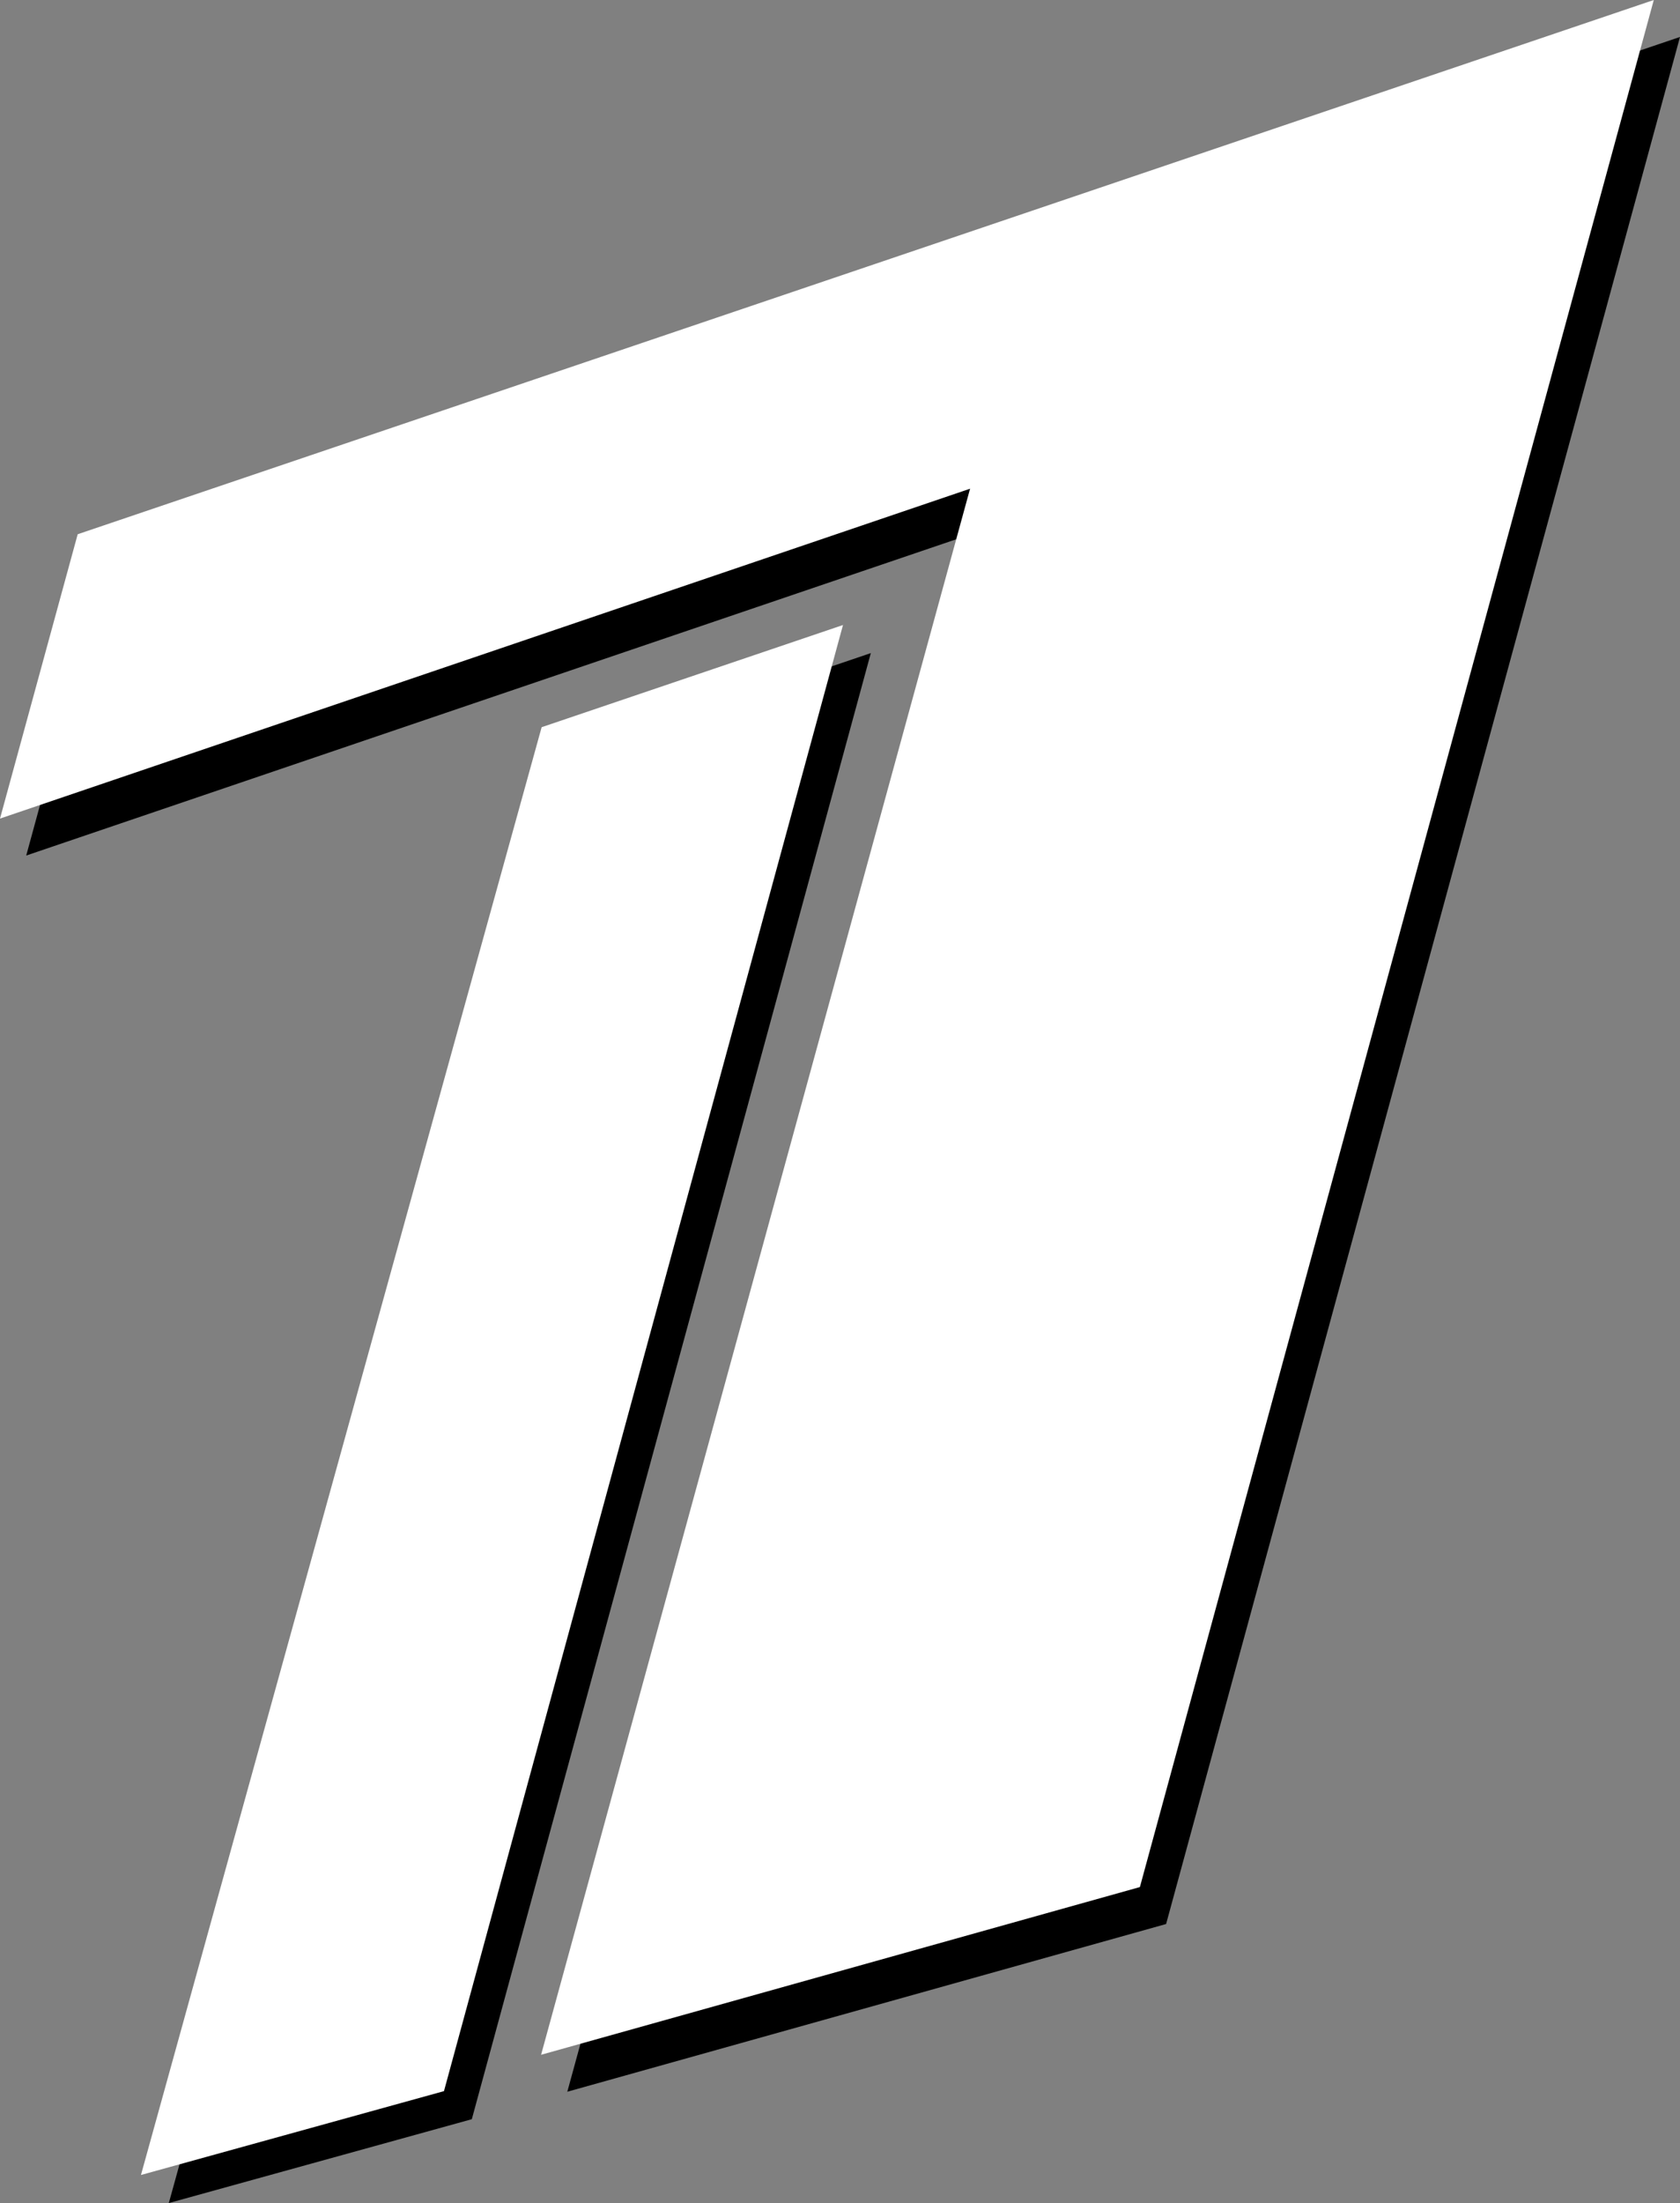
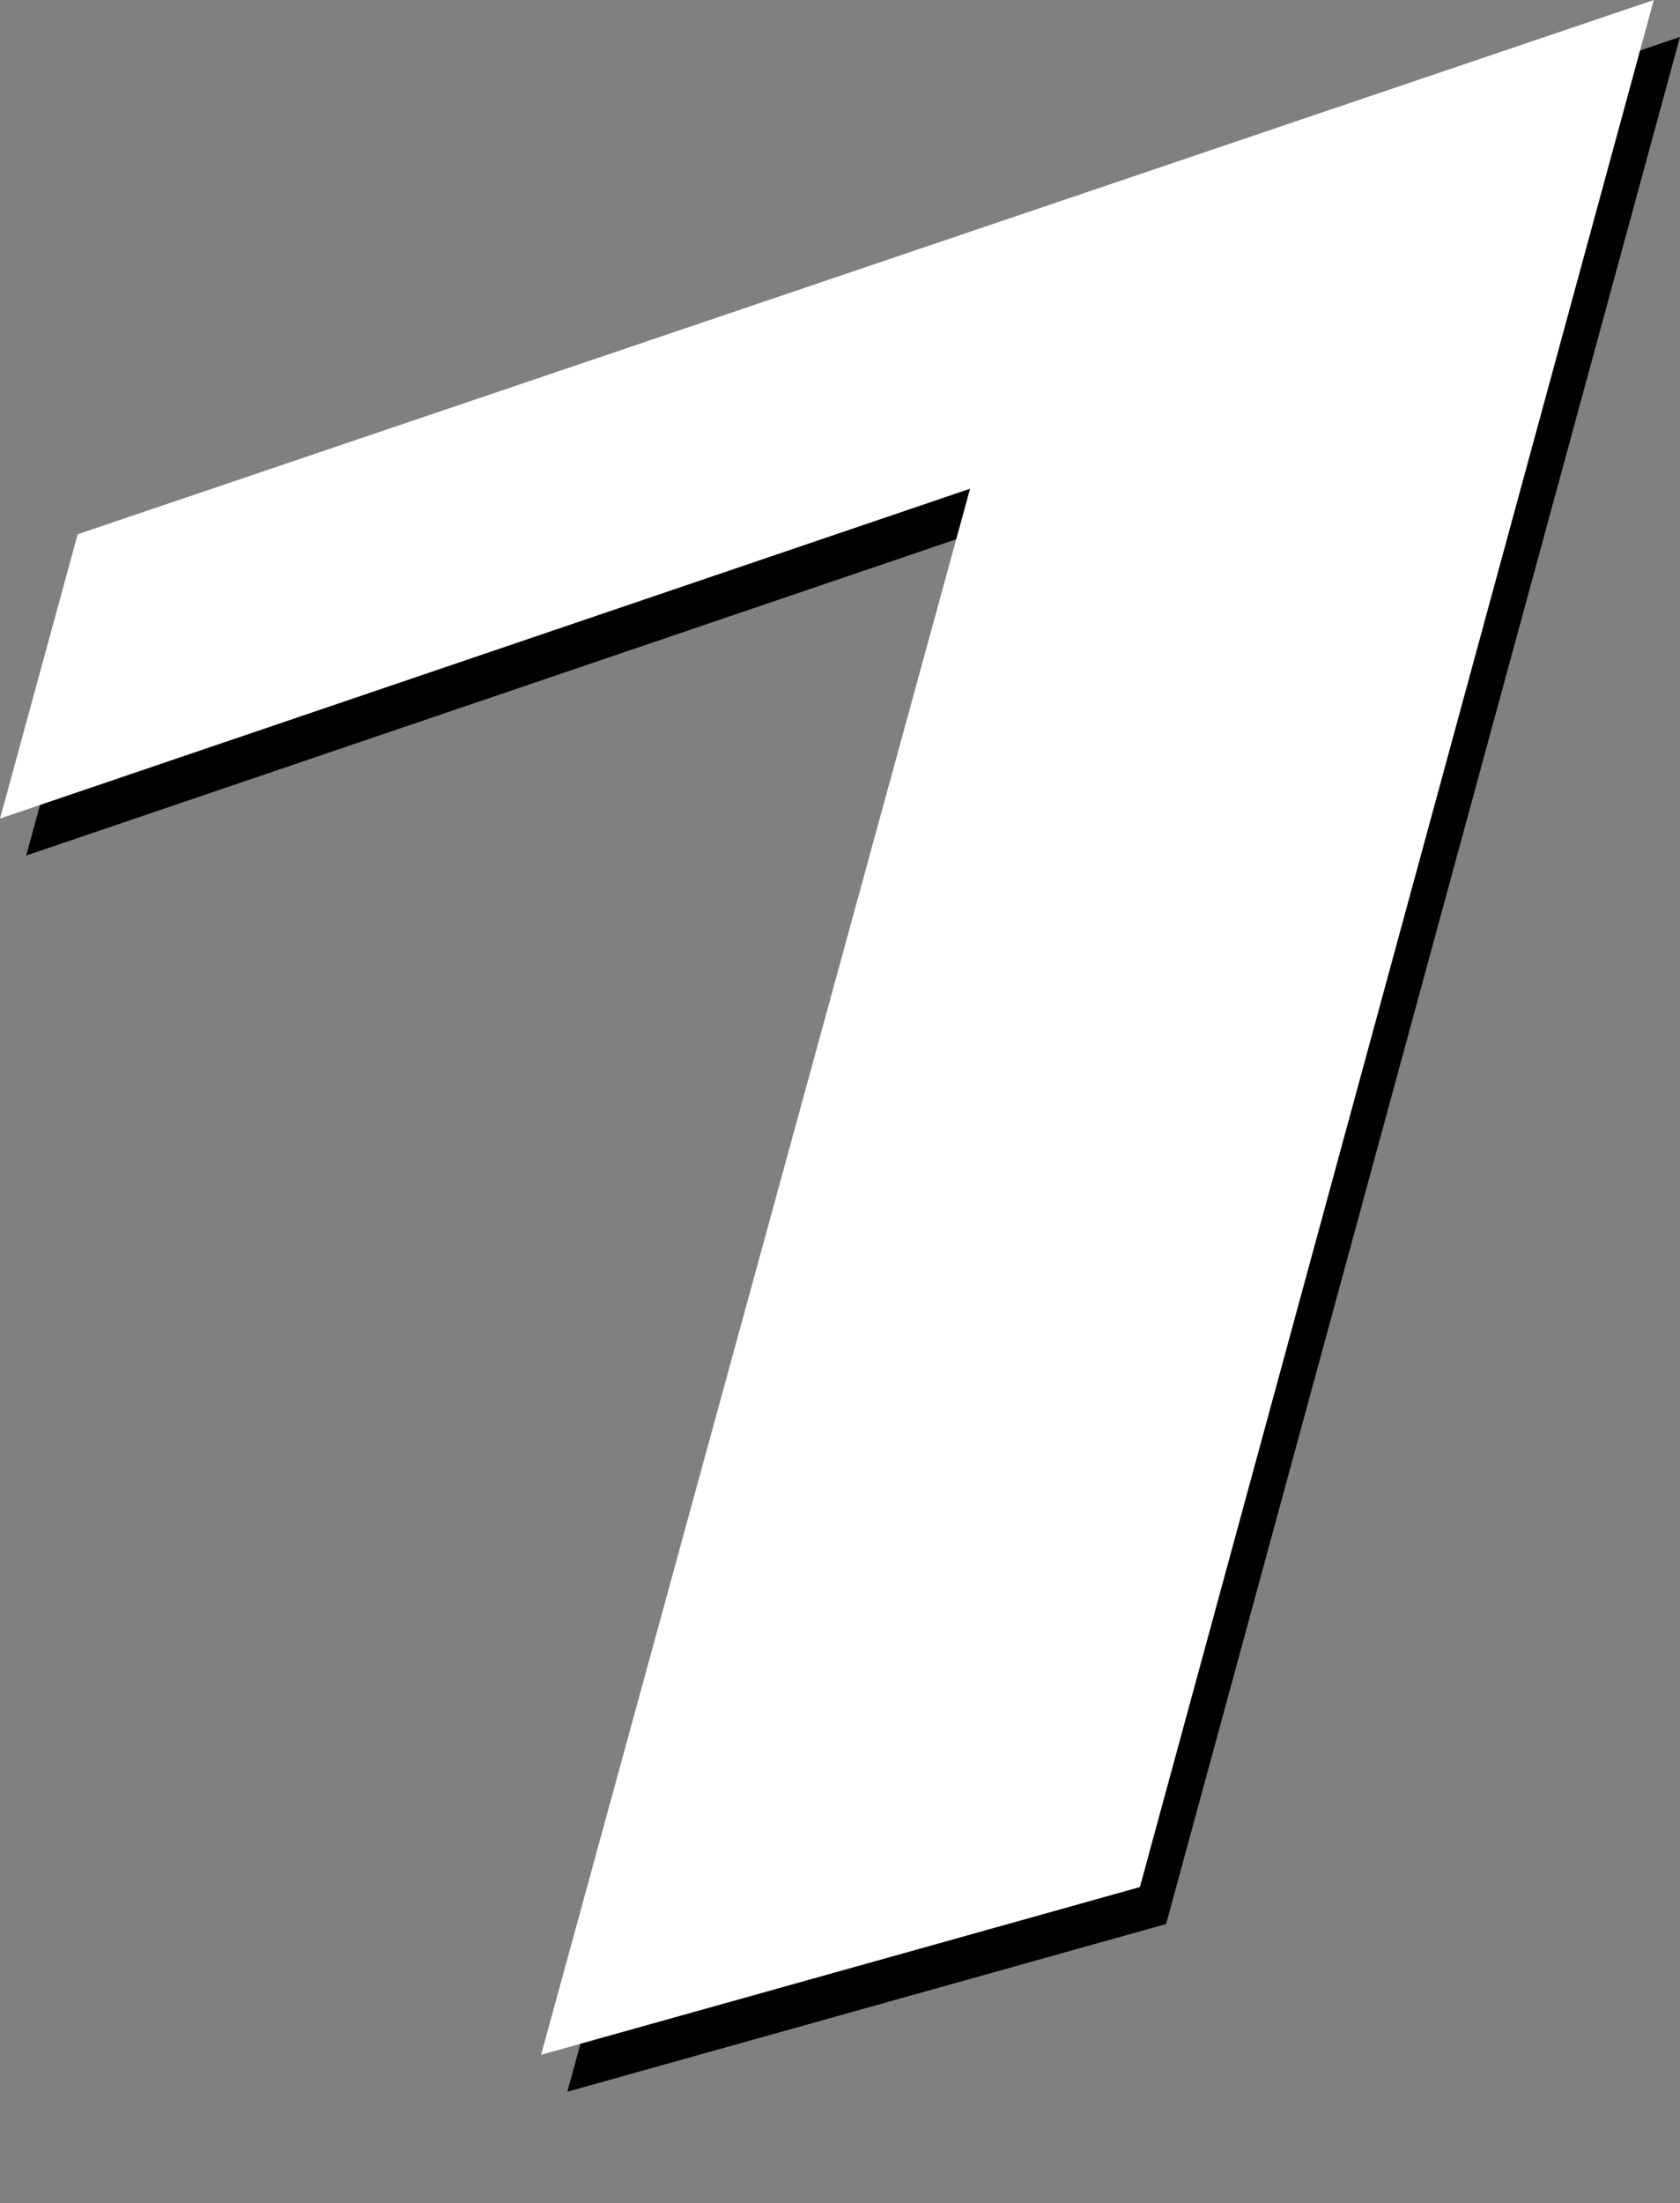
<svg xmlns="http://www.w3.org/2000/svg" xmlns:ns1="http://sodipodi.sourceforge.net/DTD/sodipodi-0.dtd" xmlns:ns2="http://www.inkscape.org/namespaces/inkscape" version="1.1" id="Слой_1" x="0px" y="0px" viewBox="0 0 302.724 396.701" xml:space="preserve" ns1:docname="Channel_One_Vietnam_logo_(2001-2014).svg" ns2:version="1.4.2 (f4327f4, 2025-05-13)" width="302.724" height="396.701">
  <rect x="0" y="0" width="302.724" height="396.701" fill="#808080" stroke="none" />
  <defs id="defs3" />
  <ns1:namedview id="namedview3" pagecolor="#ffffff" bordercolor="#000000" borderopacity="0.25" ns2:showpageshadow="2" ns2:pageopacity="0.0" ns2:pagecheckerboard="0" ns2:deskcolor="#d1d1d1" ns2:zoom="0.64668129" ns2:cx="153.8625" ns2:cy="192.52142" ns2:window-width="1366" ns2:window-height="705" ns2:window-x="-8" ns2:window-y="-8" ns2:window-maximized="1" ns2:current-layer="Слой_1" />
  <style type="text/css" id="style1">
	.st0{fill:#00387E;}
	.st1{fill:#FFFFFF;}
</style>
  <path class="st1" d="m 18.724,102.854 284,-96.2 -92.6,339.8 -107.9,30.2 77.3,-282 -174.8,59.4 z" id="path2-9" style="fill:#000000;fill-opacity:1" />
  <path class="st1" d="M 14,96.2 298,0 205.4,339.8 97.5,370 174.8,88 0,147.4 Z" id="path2" />
-   <path class="st1" d="m 156.917,117.601 -71.9,264 -54.6,15.1 72.2,-260.7 z" id="path3-8" style="fill:#000000;fill-opacity:1" />
-   <path class="st1" d="m 151.9,112.546 -71.9,264 -54.6,15.1 72.2,-260.7 z" id="path3" />
</svg>